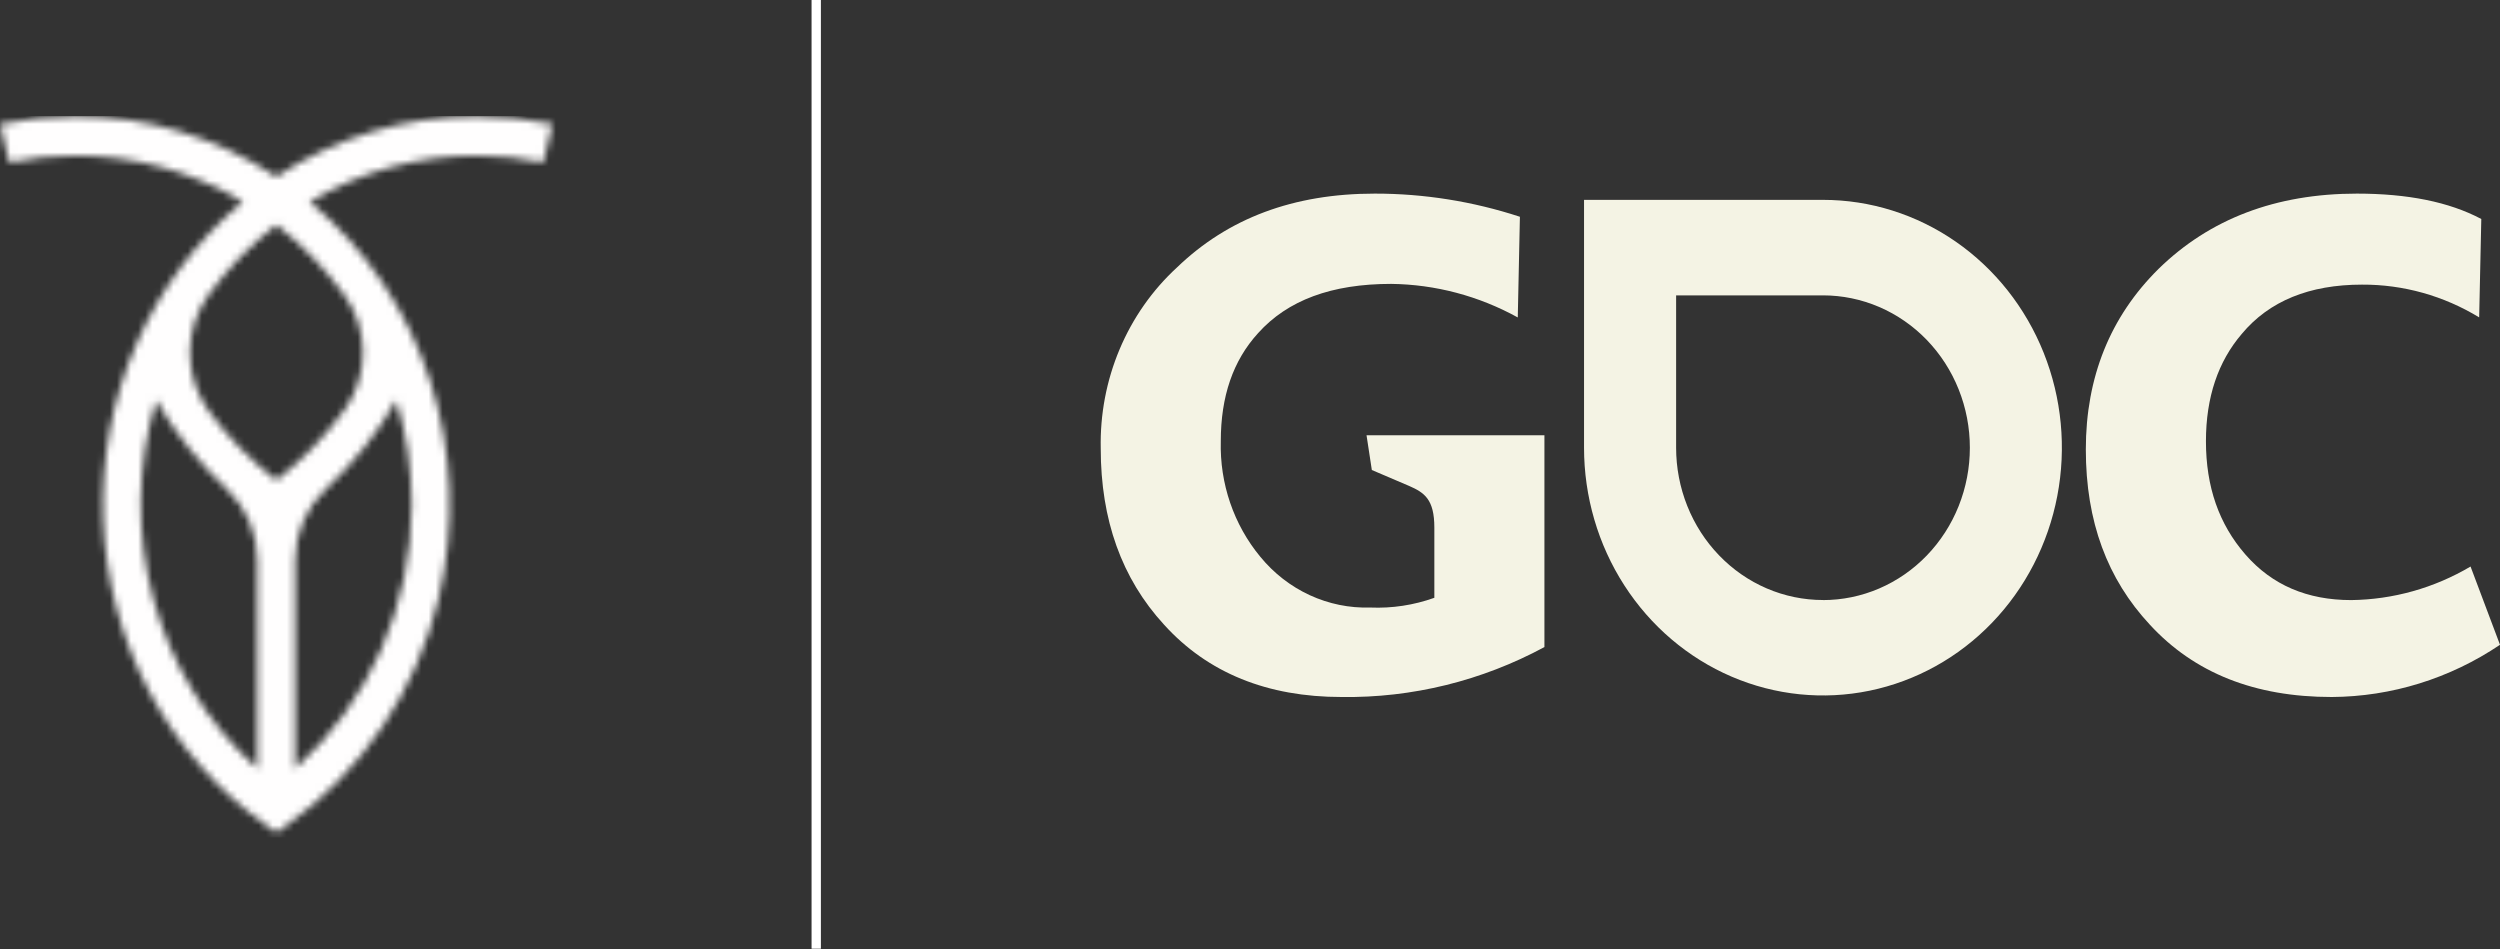
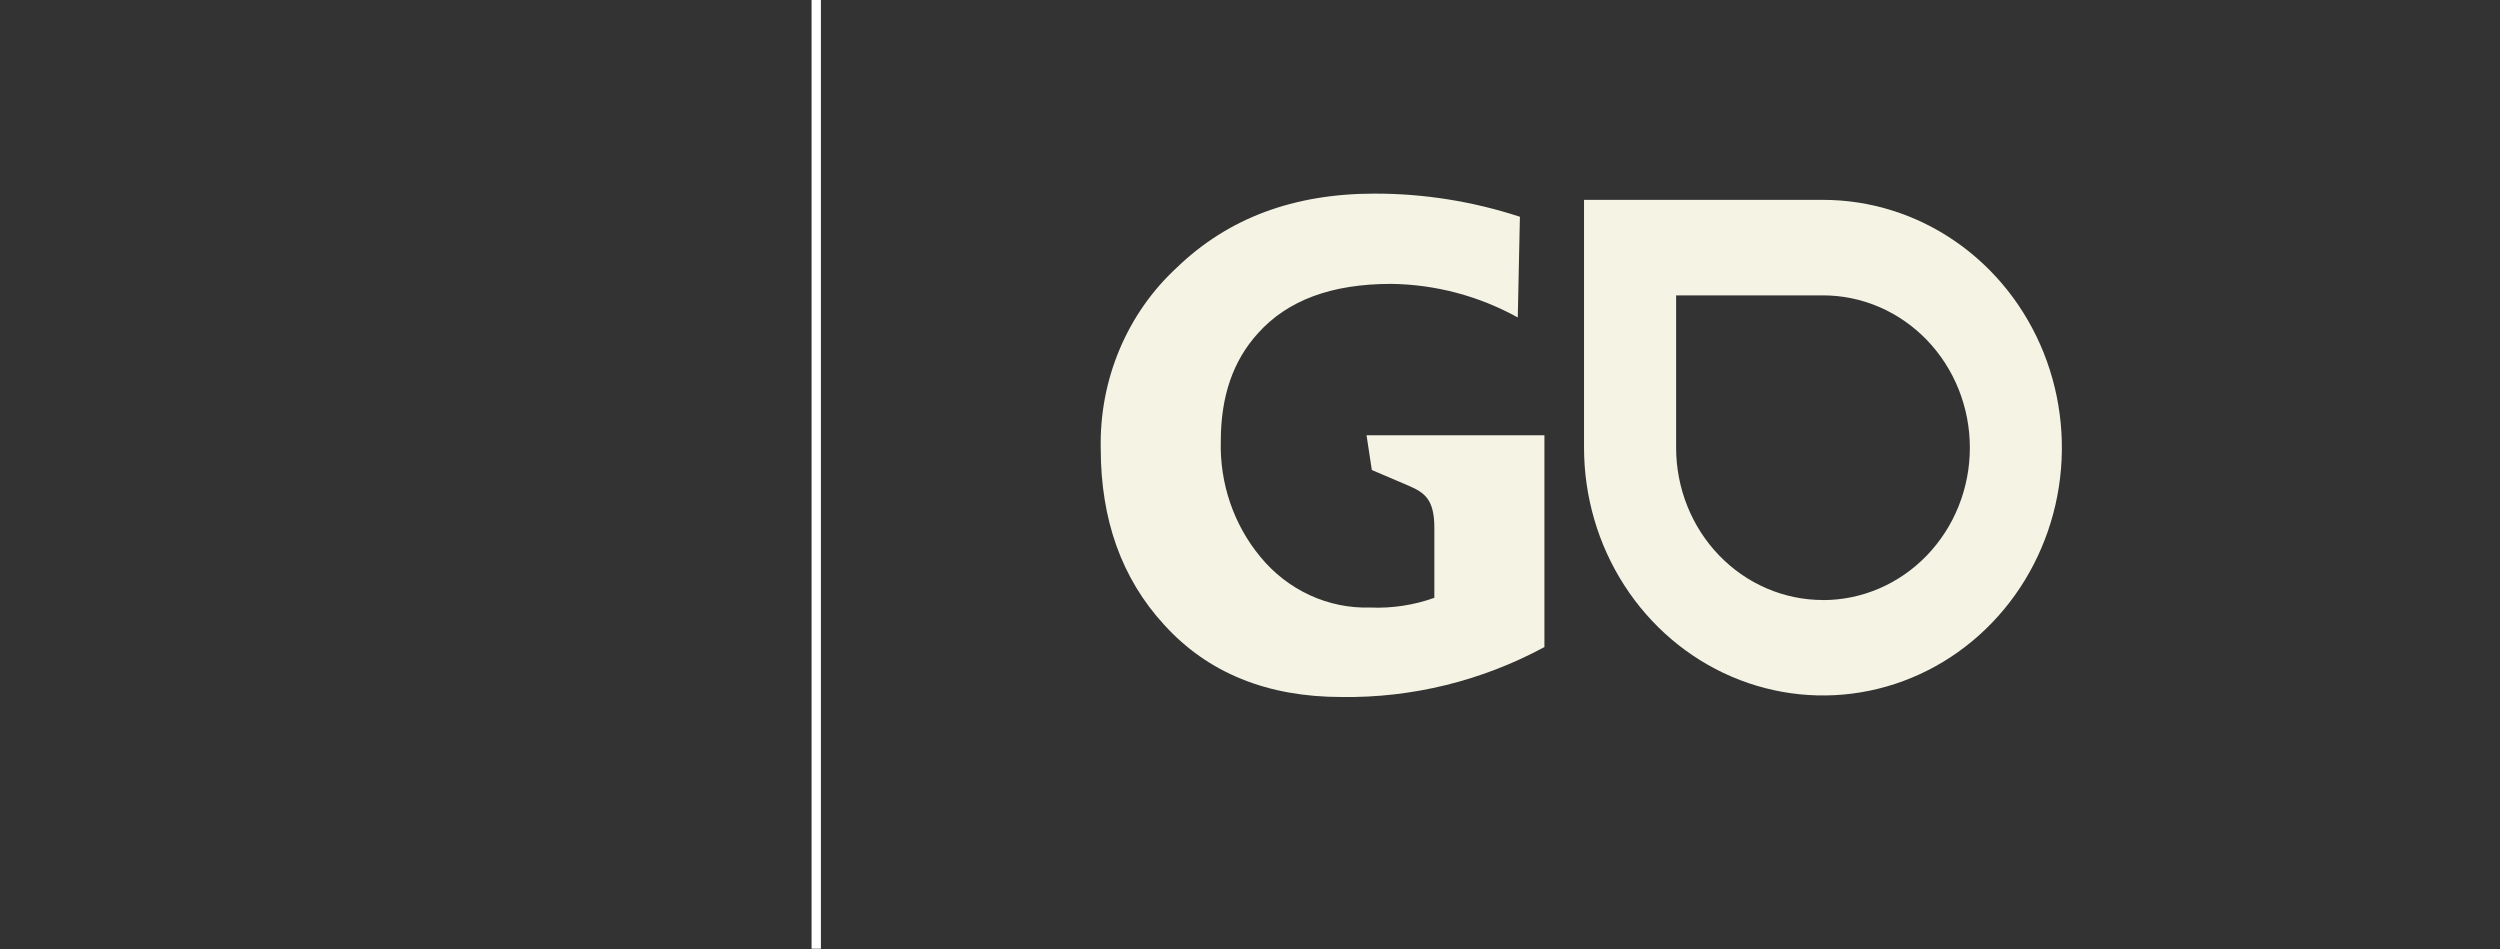
<svg xmlns="http://www.w3.org/2000/svg" width="353" height="134" viewBox="0 0 353 134" fill="none">
  <rect x="0" y="0" width="353" height="134" fill="#333333" stroke="none" />
  <mask id="mask0_336_23399" style="mask-type:alpha" maskUnits="userSpaceOnUse" x="0" y="16" width="79" height="102">
-     <path d="M61.931 84.491C64.367 74.329 63.949 63.655 60.726 53.732C57.503 43.808 51.61 35.05 43.743 28.492C50.926 24.205 59.071 21.957 67.358 21.974C70.499 21.973 73.634 22.292 76.715 22.929L78.011 17.523C74.505 16.778 70.936 16.403 67.358 16.403C57.314 16.383 47.476 19.353 39.01 24.96C30.543 19.354 20.705 16.384 10.662 16.403C7.081 16.403 3.509 16.778 0 17.523L1.296 22.929C4.38 22.292 7.517 21.972 10.662 21.974C18.95 21.956 27.097 24.201 34.285 28.483C27.856 33.842 22.725 40.687 19.302 48.472C15.88 56.257 14.26 64.766 14.573 73.317C14.886 81.868 17.122 90.224 21.104 97.717C25.086 105.21 30.703 111.632 37.505 116.47L39.026 117.554L40.54 116.47C51.199 108.88 58.813 97.505 61.947 84.491H61.931ZM36.325 108.512C29.321 102.234 24.238 93.968 21.701 84.731C19.165 75.493 19.287 65.688 22.051 56.522C24.76 61.194 28.122 65.422 32.027 69.07C33.382 70.337 34.465 71.886 35.206 73.616C35.946 75.346 36.328 77.218 36.325 79.111V108.512ZM39.01 67.812C35.411 65.042 32.207 61.758 29.494 58.058C27.756 55.688 26.815 52.792 26.815 49.814C26.815 46.836 27.756 43.94 29.494 41.569C32.205 37.839 35.415 34.528 39.026 31.737C42.678 34.566 45.92 37.924 48.651 41.708C50.332 44.039 51.241 46.872 51.241 49.783C51.241 52.694 50.332 55.527 48.651 57.858C45.909 61.634 42.663 64.986 39.01 67.812V67.812ZM41.686 108.512V79.111C41.684 77.217 42.067 75.345 42.809 73.615C43.551 71.885 44.636 70.337 45.992 69.07C49.897 65.424 53.256 61.195 55.96 56.522C57.401 61.296 58.132 66.271 58.126 71.274C58.118 78.342 56.647 85.325 53.81 91.749C50.974 98.174 46.839 103.891 41.686 108.512V108.512Z" fill="black" />
-   </mask>
+     </mask>
  <g mask="url(#mask0_336_23399)">
    <rect y="16.403" width="78.605" height="101.849" fill="#FFFEFE" />
  </g>
  <line x1="115.252" y1="2.98748e-08" x2="115.252" y2="133.957" stroke="white" stroke-width="1.317" />
  <g clip-path="url(#clip0_336_23399)">
-     <path d="M348.842 79.994C343.702 83.032 337.9 84.663 331.983 84.732C325.797 84.732 320.817 82.619 317.062 78.307C313.306 73.995 311.479 68.725 311.479 62.3C311.479 56.083 313.206 51.031 316.55 47.136C320.415 42.502 326.099 40.189 333.509 40.189C339.326 40.16 345.043 41.758 350.058 44.814L350.359 30.921C345.79 28.494 339.906 27.338 332.797 27.338C321.329 27.338 311.99 30.921 304.781 37.972C297.973 44.71 294.519 53.239 294.519 63.456C294.519 73.672 297.571 81.775 303.556 88.201C309.852 95.043 318.387 98.417 329.242 98.417C337.679 98.369 345.925 95.81 353 91.044L348.842 79.994Z" fill="#F4F3E4" />
    <path d="M218.073 61.456H192.954L193.703 66.365L198.966 68.612C201.132 69.559 202.53 70.507 202.53 74.497V84.41C199.626 85.448 196.562 85.914 193.493 85.784C190.551 85.876 187.627 85.279 184.938 84.039C182.249 82.798 179.864 80.946 177.959 78.62C174.206 74.089 172.215 68.27 172.376 62.3C172.376 55.978 174.094 50.927 177.648 47.032C181.815 42.398 188.01 40.085 196.435 40.085C202.673 40.16 208.802 41.785 214.309 44.824L214.61 30.608C207.977 28.434 201.061 27.331 194.105 27.338C182.637 27.338 173.399 30.816 166.19 37.763C162.71 40.961 159.945 44.906 158.085 49.326C156.226 53.745 155.319 58.531 155.425 63.352C155.425 73.36 158.368 81.671 164.362 88.201C170.557 95.044 178.982 98.417 189.436 98.417C199.397 98.556 209.235 96.134 218.073 91.366V61.456Z" fill="#F4F3E4" />
    <path d="M257.402 28.22H223.666V63.219C223.667 70.139 225.647 76.903 229.356 82.656C233.064 88.409 238.333 92.892 244.498 95.539C250.662 98.186 257.445 98.877 263.989 97.526C270.533 96.175 276.543 92.841 281.26 87.948C285.977 83.054 289.19 76.819 290.49 70.032C291.791 63.245 291.123 56.21 288.569 49.817C286.015 43.424 281.691 37.96 276.144 34.116C270.596 30.271 264.074 28.22 257.402 28.22V28.22ZM257.402 84.723C254.678 84.723 251.981 84.166 249.465 83.085C246.949 82.004 244.663 80.419 242.738 78.421C240.812 76.423 239.285 74.052 238.244 71.442C237.203 68.832 236.667 66.034 236.668 63.209V41.706H257.402C260.126 41.706 262.823 42.262 265.34 43.343C267.856 44.424 270.143 46.009 272.069 48.007C273.995 50.004 275.523 52.376 276.565 54.986C277.608 57.596 278.144 60.394 278.144 63.219C278.144 66.044 277.608 68.842 276.565 71.452C275.523 74.062 273.995 76.433 272.069 78.431C270.143 80.429 267.856 82.013 265.34 83.095C262.823 84.176 260.126 84.732 257.402 84.732V84.723Z" fill="#F4F3E4" />
  </g>
  <defs>
    <clipPath id="clip0_336_23399">
      <rect width="197.575" height="71.079" fill="white" transform="translate(155.425 27.338)" />
    </clipPath>
  </defs>
</svg>